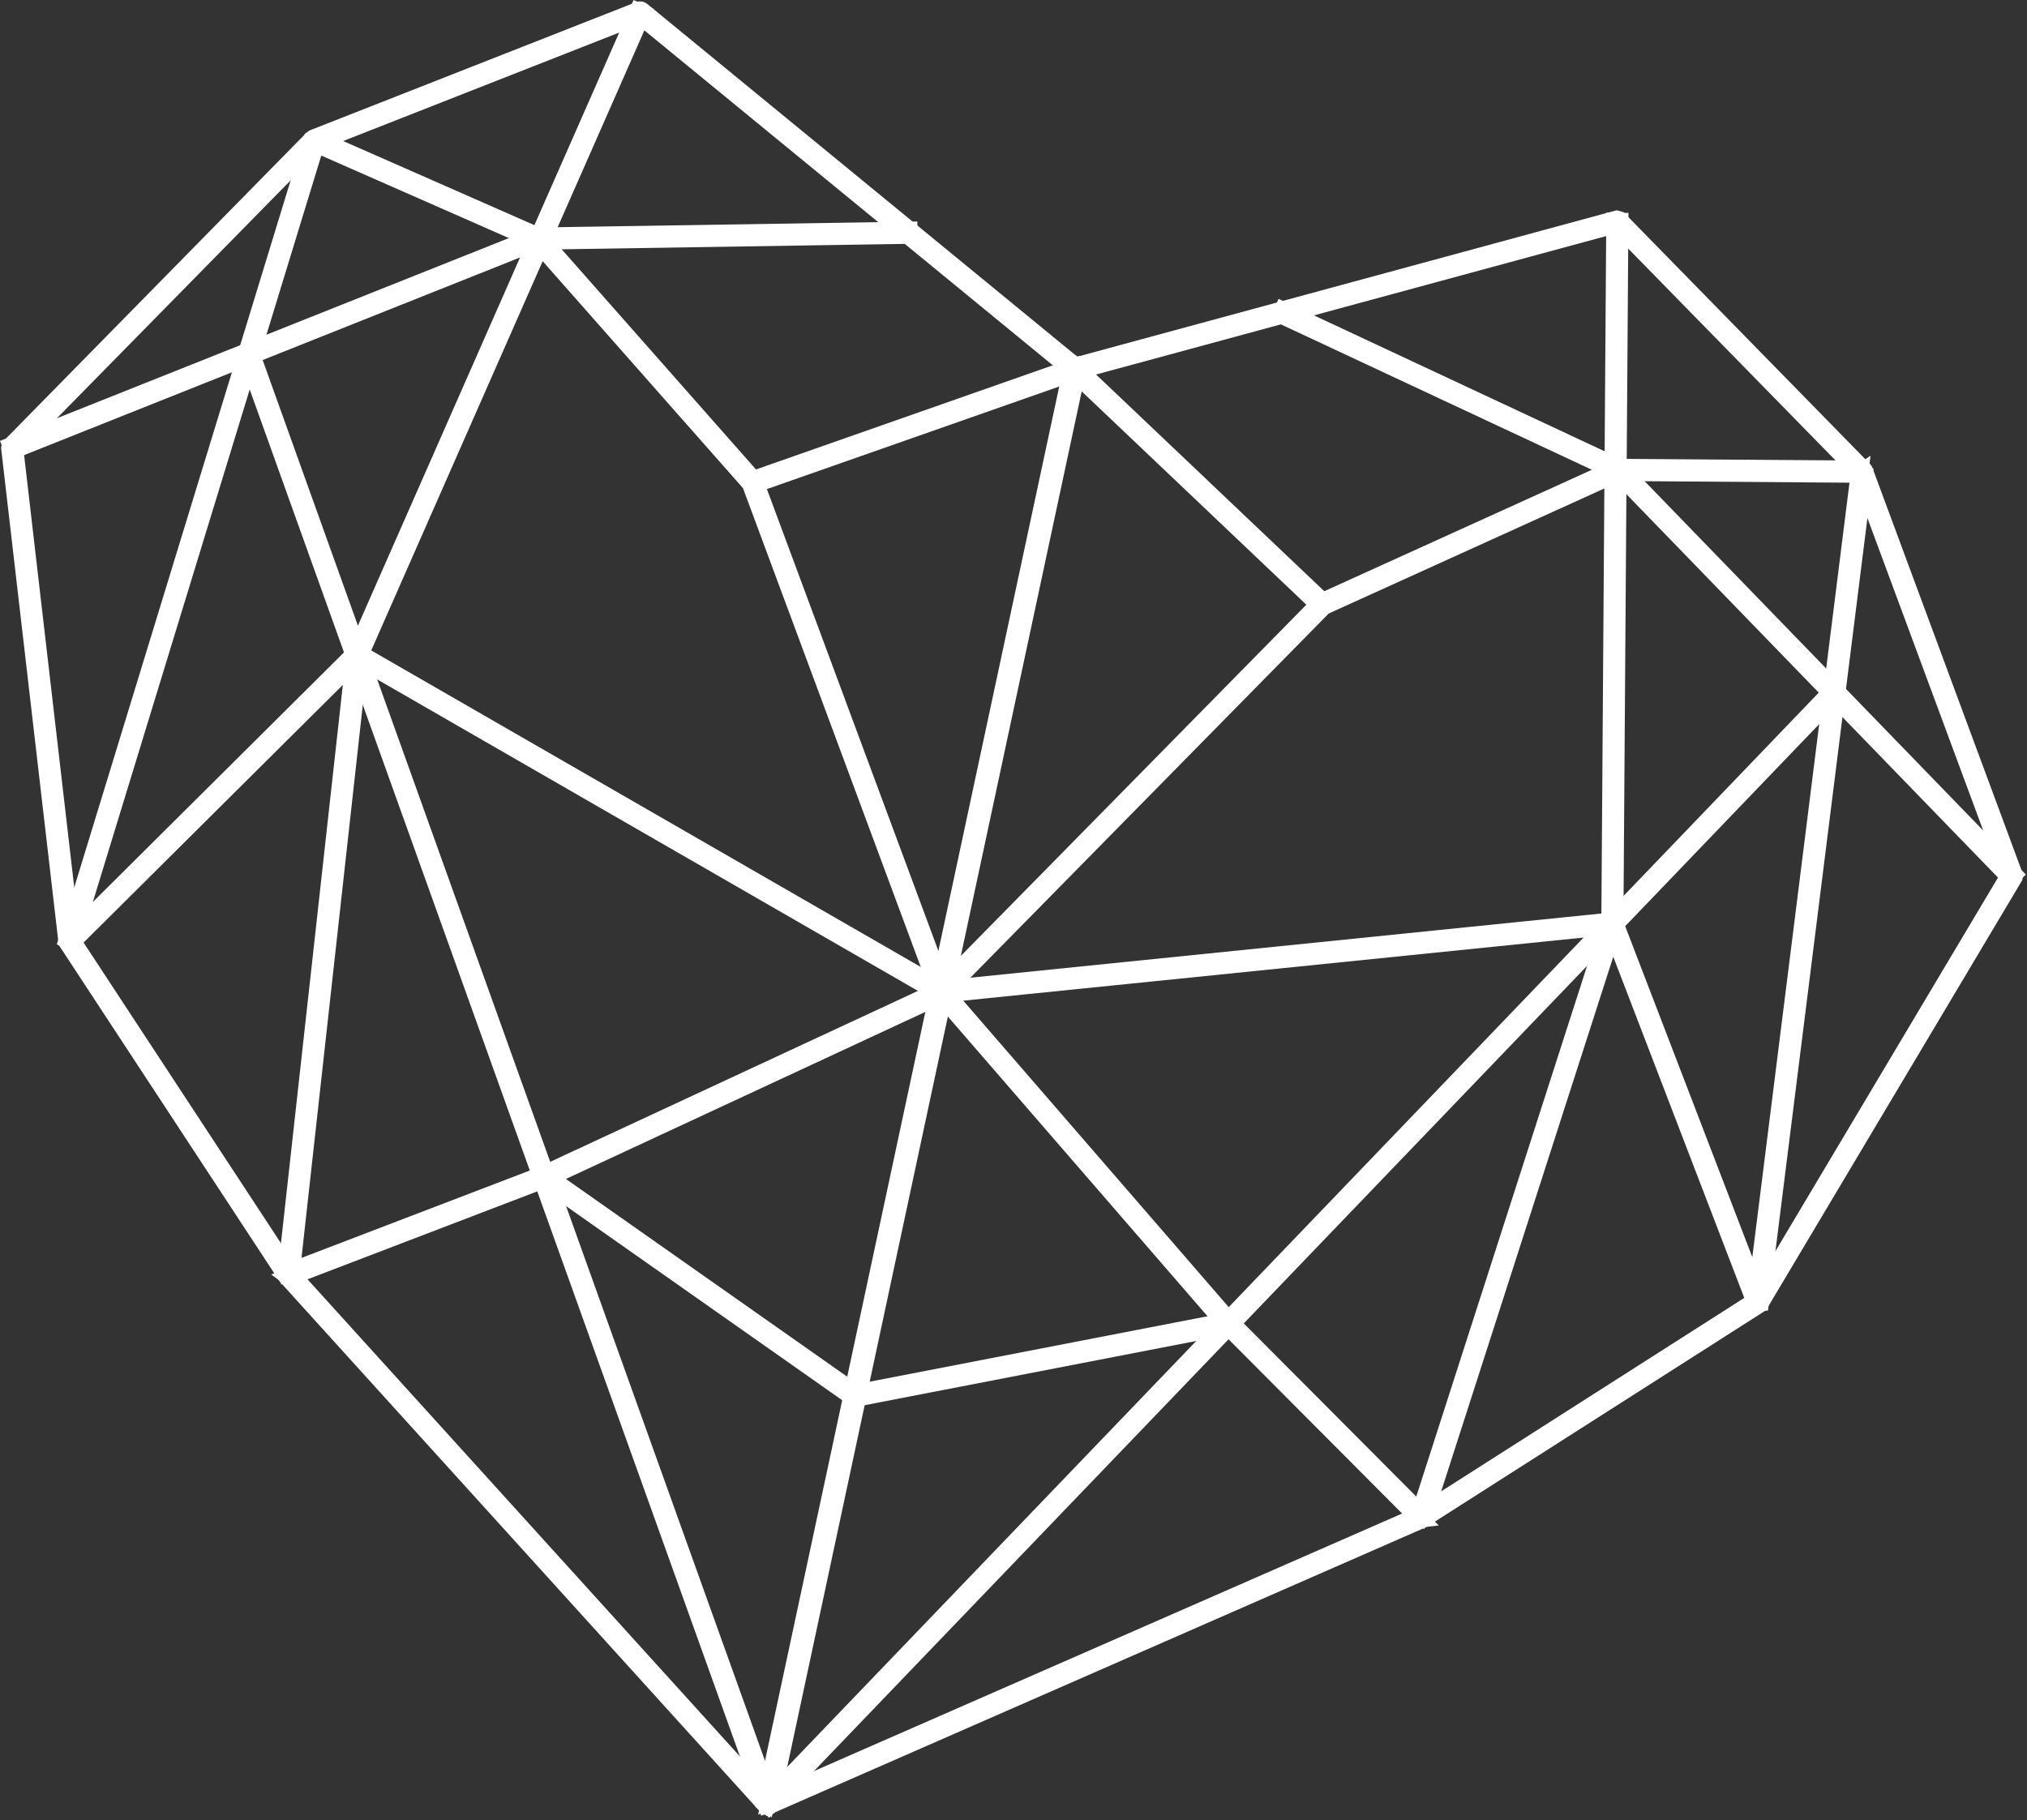
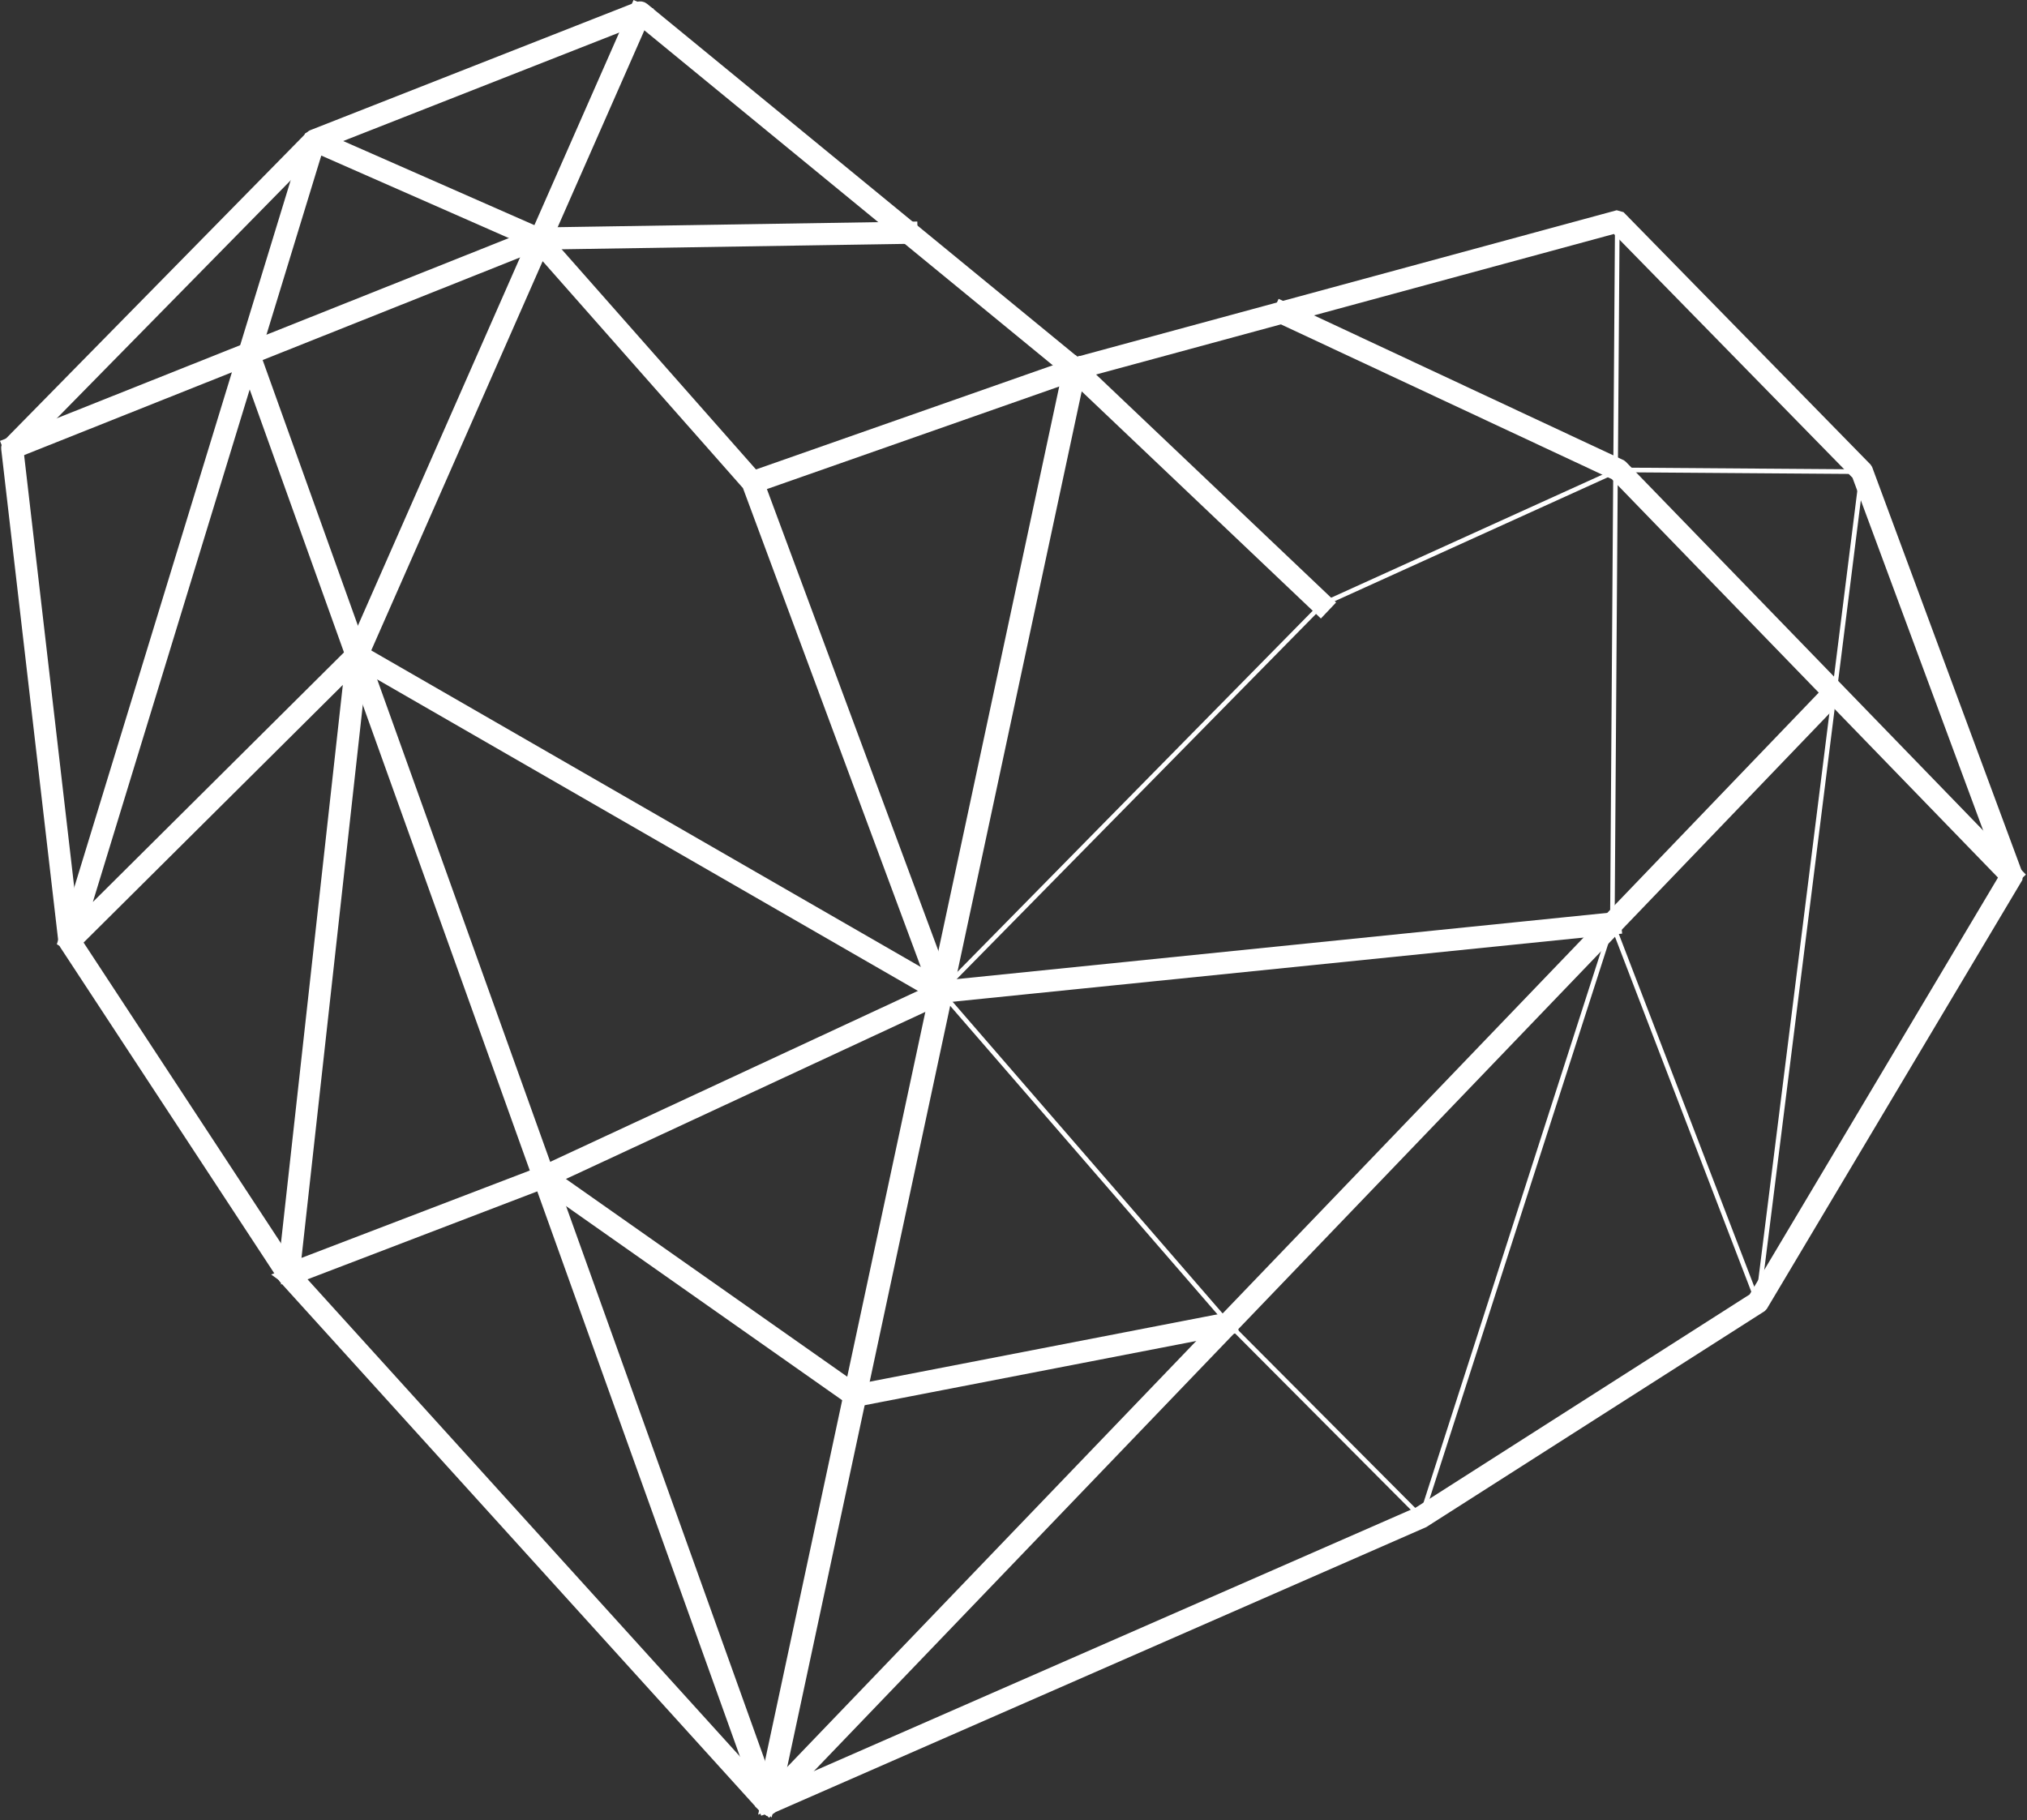
<svg xmlns="http://www.w3.org/2000/svg" width="618" height="555" viewBox="0 0 618 555" fill="none">
  <rect x="0" y="0" width="618" height="555" fill="#333333" stroke="none" />
  <mask id="path-1-outside-1_1746_8362" maskUnits="userSpaceOnUse" x="-76.461" y="-34.214" width="730.754" height="654.669" fill="black">
    <rect fill="white" x="-76.461" y="-34.214" width="730.754" height="654.669" />
    <path d="M234.166 550.636L433.603 463.28L536.318 397.711L536.542 397.471L613.986 267.469L614.044 266.862L568.373 143.586L568.211 143.336L493.572 67.069L492.894 66.88L327.349 111.835L326.848 112.36L233.201 549.839L234.166 550.636ZM535.414 396.625L432.933 462.043L234.848 548.796L328.118 113.078L492.865 68.356L567.102 144.22L612.6 267.028L535.417 396.611L535.414 396.625Z" />
    <path d="M612.868 267.589L613.882 266.612L493.907 142.812L493.697 142.652L391.132 94.681L390.541 95.965L492.988 143.881L612.868 267.589Z" />
    <path d="M558.683 210.706L559.697 211.68L234.411 550.51L233.397 549.535L558.683 210.706Z" />
    <path d="M432.816 463.126L433.984 462.844L491.638 283.712L535.283 397.374L536.642 397.204L568.419 143.912L567.726 143.117L493.425 142.579L493.272 142.618L493.797 67.563L492.391 67.55L491.863 143.223L402.863 183.612L402.66 183.756L286.413 301.927L286.381 302.884L373.986 404.013L432.86 463.121L432.816 463.126ZM490.876 281.491L433.001 461.324L374.978 403.075L287.837 302.462L403.546 184.852L491.845 144.788L490.89 281.494L490.876 281.491ZM566.907 144.524L535.579 394.243L492.275 281.474L493.235 144.136L493.538 143.999L566.891 144.535L566.907 144.524Z" />
    <path d="M491.498 280.901L491.64 282.301L286.931 303.134L286.789 301.735L491.498 280.901Z" />
    <path d="M328.008 112.024L403.583 183.8L402.615 184.821L327.04 113.045L328.008 112.024Z" />
    <path d="M374.344 402.88L374.61 404.261L260.632 426.343L260.365 424.961L374.344 402.88Z" />
    <path d="M233.999 550.744C234.109 550.767 234.225 550.764 234.33 550.743C234.59 550.669 234.778 550.465 234.834 550.203L328.481 112.724C328.537 112.463 328.45 112.2 328.239 112.04L195.607 3.243C195.41 3.086 195.146 3.043 194.91 3.137L95.604 42.169C95.51 42.206 95.427 42.261 95.354 42.331L3.221 136.109C3.073 136.264 2.998 136.479 3.026 136.686L20.462 287.013C20.483 287.118 20.517 287.226 20.569 287.323L87.373 389.108L233.641 550.538C233.747 550.647 233.876 550.717 234.013 550.747L233.999 550.744ZM327.018 112.843L233.748 548.561L88.466 388.234L21.813 286.683L4.441 136.859L96.224 43.438L195.012 4.612L326.998 112.867L327.018 112.843Z" />
    <path d="M3.969 137.248L163.999 73.458L277.084 71.678L277.056 70.262L163.842 72.043L163.599 72.106L3.458 135.944L3.969 137.248Z" />
    <path d="M76.468 107.626L235.008 549.759L233.685 550.234L75.145 108.102L76.468 107.626Z" />
    <path d="M88.211 389.36L166.076 359.551L287.45 303.127L287.812 302.241L230.113 146.835L229.987 146.621L165.319 73.337L195.816 4.079L194.528 3.515L164.281 72.209L164.158 72.11L96.147 42.184L95.19 42.627L20.494 286.732L21.664 287.443L108.014 201.607L87.286 388.644L88.236 389.379L88.211 389.36ZM286.256 302.123L165.52 358.252L88.783 387.626L109.596 199.86L164.688 74.742L228.848 147.442L286.273 302.113L286.256 302.123ZM108.311 199.282L22.637 284.442L96.28 43.781L163.425 73.32L163.645 73.569L108.3 199.265L108.311 199.282Z" />
    <path d="M109.226 199.136L287.522 301.851L286.82 303.071L108.524 200.356L109.226 199.136Z" />
    <path d="M327.562 111.911L328.027 113.239L229.68 147.753L229.215 146.425L327.562 111.911Z" />
    <path d="M166.204 358.302L261.179 425.074L260.371 426.226L165.396 359.454L166.204 358.302Z" />
  </mask>
  <path d="M234.166 550.636L433.603 463.28L536.318 397.711L536.542 397.471L613.986 267.469L614.044 266.862L568.373 143.586L568.211 143.336L493.572 67.069L492.894 66.88L327.349 111.835L326.848 112.36L233.201 549.839L234.166 550.636ZM535.414 396.625L432.933 462.043L234.848 548.796L328.118 113.078L492.865 68.356L567.102 144.22L612.6 267.028L535.417 396.611L535.414 396.625Z" fill="white" />
-   <path d="M612.868 267.589L613.882 266.612L493.907 142.812L493.697 142.652L391.132 94.681L390.541 95.965L492.988 143.881L612.868 267.589Z" fill="white" />
  <path d="M558.683 210.706L559.697 211.68L234.411 550.51L233.397 549.535L558.683 210.706Z" fill="white" />
  <path d="M432.816 463.126L433.984 462.844L491.638 283.712L535.283 397.374L536.642 397.204L568.419 143.912L567.726 143.117L493.425 142.579L493.272 142.618L493.797 67.563L492.391 67.55L491.863 143.223L402.863 183.612L402.66 183.756L286.413 301.927L286.381 302.884L373.986 404.013L432.86 463.121L432.816 463.126ZM490.876 281.491L433.001 461.324L374.978 403.075L287.837 302.462L403.546 184.852L491.845 144.788L490.89 281.494L490.876 281.491ZM566.907 144.524L535.579 394.243L492.275 281.474L493.235 144.136L493.538 143.999L566.891 144.535L566.907 144.524Z" fill="white" />
  <path d="M491.498 280.901L491.64 282.301L286.931 303.134L286.789 301.735L491.498 280.901Z" fill="white" />
  <path d="M328.008 112.024L403.583 183.8L402.615 184.821L327.04 113.045L328.008 112.024Z" fill="white" />
  <path d="M374.344 402.88L374.61 404.261L260.632 426.343L260.365 424.961L374.344 402.88Z" fill="white" />
  <path d="M233.999 550.744C234.109 550.767 234.225 550.764 234.33 550.743C234.59 550.669 234.778 550.465 234.834 550.203L328.481 112.724C328.537 112.463 328.45 112.2 328.239 112.04L195.607 3.243C195.41 3.086 195.146 3.043 194.91 3.137L95.604 42.169C95.51 42.206 95.427 42.261 95.354 42.331L3.221 136.109C3.073 136.264 2.998 136.479 3.026 136.686L20.462 287.013C20.483 287.118 20.517 287.226 20.569 287.323L87.373 389.108L233.641 550.538C233.747 550.647 233.876 550.717 234.013 550.747L233.999 550.744ZM327.018 112.843L233.748 548.561L88.466 388.234L21.813 286.683L4.441 136.859L96.224 43.438L195.012 4.612L326.998 112.867L327.018 112.843Z" fill="white" />
  <path d="M3.969 137.248L163.999 73.458L277.084 71.678L277.056 70.262L163.842 72.043L163.599 72.106L3.458 135.944L3.969 137.248Z" fill="white" />
  <path d="M76.468 107.626L235.008 549.759L233.685 550.234L75.145 108.102L76.468 107.626Z" fill="white" />
  <path d="M88.211 389.36L166.076 359.551L287.45 303.127L287.812 302.241L230.113 146.835L229.987 146.621L165.319 73.337L195.816 4.079L194.528 3.515L164.281 72.209L164.158 72.11L96.147 42.184L95.19 42.627L20.494 286.732L21.664 287.443L108.014 201.607L87.286 388.644L88.236 389.379L88.211 389.36ZM286.256 302.123L165.52 358.252L88.783 387.626L109.596 199.86L164.688 74.742L228.848 147.442L286.273 302.113L286.256 302.123ZM108.311 199.282L22.637 284.442L96.28 43.781L163.425 73.32L163.645 73.569L108.3 199.265L108.311 199.282Z" fill="white" />
  <path d="M109.226 199.136L287.522 301.851L286.82 303.071L108.524 200.356L109.226 199.136Z" fill="white" />
  <path d="M327.562 111.911L328.027 113.239L229.68 147.753L229.215 146.425L327.562 111.911Z" fill="white" />
  <path d="M166.204 358.302L261.179 425.074L260.371 426.226L165.396 359.454L166.204 358.302Z" fill="white" />
  <path d="M234.166 550.636L433.603 463.28L536.318 397.711L536.542 397.471L613.986 267.469L614.044 266.862L568.373 143.586L568.211 143.336L493.572 67.069L492.894 66.88L327.349 111.835L326.848 112.36L233.201 549.839L234.166 550.636ZM535.414 396.625L432.933 462.043L234.848 548.796L328.118 113.078L492.865 68.356L567.102 144.22L612.6 267.028L535.417 396.611L535.414 396.625Z" stroke="white" stroke-width="5.343" mask="url(#path-1-outside-1_1746_8362)" />
  <path d="M612.868 267.589L613.882 266.612L493.907 142.812L493.697 142.652L391.132 94.681L390.541 95.965L492.988 143.881L612.868 267.589Z" stroke="white" stroke-width="5.343" mask="url(#path-1-outside-1_1746_8362)" />
-   <path d="M558.683 210.706L559.697 211.68L234.411 550.51L233.397 549.535L558.683 210.706Z" stroke="white" stroke-width="5.343" mask="url(#path-1-outside-1_1746_8362)" />
-   <path d="M432.816 463.126L433.984 462.844L491.638 283.712L535.283 397.374L536.642 397.204L568.419 143.912L567.726 143.117L493.425 142.579L493.272 142.618L493.797 67.563L492.391 67.55L491.863 143.223L402.863 183.612L402.66 183.756L286.413 301.927L286.381 302.884L373.986 404.013L432.86 463.121L432.816 463.126ZM490.876 281.491L433.001 461.324L374.978 403.075L287.837 302.462L403.546 184.852L491.845 144.788L490.89 281.494L490.876 281.491ZM566.907 144.524L535.579 394.243L492.275 281.474L493.235 144.136L493.538 143.999L566.891 144.535L566.907 144.524Z" stroke="white" stroke-width="5.343" mask="url(#path-1-outside-1_1746_8362)" />
+   <path d="M558.683 210.706L559.697 211.68L234.411 550.51L233.397 549.535L558.683 210.706" stroke="white" stroke-width="5.343" mask="url(#path-1-outside-1_1746_8362)" />
  <path d="M491.498 280.901L491.64 282.301L286.931 303.134L286.789 301.735L491.498 280.901Z" stroke="white" stroke-width="5.343" mask="url(#path-1-outside-1_1746_8362)" />
  <path d="M328.008 112.024L403.583 183.8L402.615 184.821L327.04 113.045L328.008 112.024Z" stroke="white" stroke-width="5.343" mask="url(#path-1-outside-1_1746_8362)" />
  <path d="M374.344 402.88L374.61 404.261L260.632 426.343L260.365 424.961L374.344 402.88Z" stroke="white" stroke-width="5.343" mask="url(#path-1-outside-1_1746_8362)" />
  <path d="M233.999 550.744C234.109 550.767 234.225 550.764 234.33 550.743C234.59 550.669 234.778 550.465 234.834 550.203L328.481 112.724C328.537 112.463 328.45 112.2 328.239 112.04L195.607 3.243C195.41 3.086 195.146 3.043 194.91 3.137L95.604 42.169C95.51 42.206 95.427 42.261 95.354 42.331L3.221 136.109C3.073 136.264 2.998 136.479 3.026 136.686L20.462 287.013C20.483 287.118 20.517 287.226 20.569 287.323L87.373 389.108L233.641 550.538C233.747 550.647 233.876 550.717 234.013 550.747L233.999 550.744ZM327.018 112.843L233.748 548.561L88.466 388.234L21.813 286.683L4.441 136.859L96.224 43.438L195.012 4.612L326.998 112.867L327.018 112.843Z" stroke="white" stroke-width="5.343" mask="url(#path-1-outside-1_1746_8362)" />
  <path d="M3.969 137.248L163.999 73.458L277.084 71.678L277.056 70.262L163.842 72.043L163.599 72.106L3.458 135.944L3.969 137.248Z" stroke="white" stroke-width="5.343" mask="url(#path-1-outside-1_1746_8362)" />
  <path d="M76.468 107.626L235.008 549.759L233.685 550.234L75.145 108.102L76.468 107.626Z" stroke="white" stroke-width="5.343" mask="url(#path-1-outside-1_1746_8362)" />
  <path d="M88.211 389.36L166.076 359.551L287.45 303.127L287.812 302.241L230.113 146.835L229.987 146.621L165.319 73.337L195.816 4.079L194.528 3.515L164.281 72.209L164.158 72.11L96.147 42.184L95.19 42.627L20.494 286.732L21.664 287.443L108.014 201.607L87.286 388.644L88.236 389.379L88.211 389.36ZM286.256 302.123L165.52 358.252L88.783 387.626L109.596 199.86L164.688 74.742L228.848 147.442L286.273 302.113L286.256 302.123ZM108.311 199.282L22.637 284.442L96.28 43.781L163.425 73.32L163.645 73.569L108.3 199.265L108.311 199.282Z" stroke="white" stroke-width="5.343" mask="url(#path-1-outside-1_1746_8362)" />
  <path d="M109.226 199.136L287.522 301.851L286.82 303.071L108.524 200.356L109.226 199.136Z" stroke="white" stroke-width="5.343" mask="url(#path-1-outside-1_1746_8362)" />
  <path d="M327.562 111.911L328.027 113.239L229.68 147.753L229.215 146.425L327.562 111.911Z" stroke="white" stroke-width="5.343" mask="url(#path-1-outside-1_1746_8362)" />
  <path d="M166.204 358.302L261.179 425.074L260.371 426.226L165.396 359.454L166.204 358.302Z" stroke="white" stroke-width="5.343" mask="url(#path-1-outside-1_1746_8362)" />
</svg>